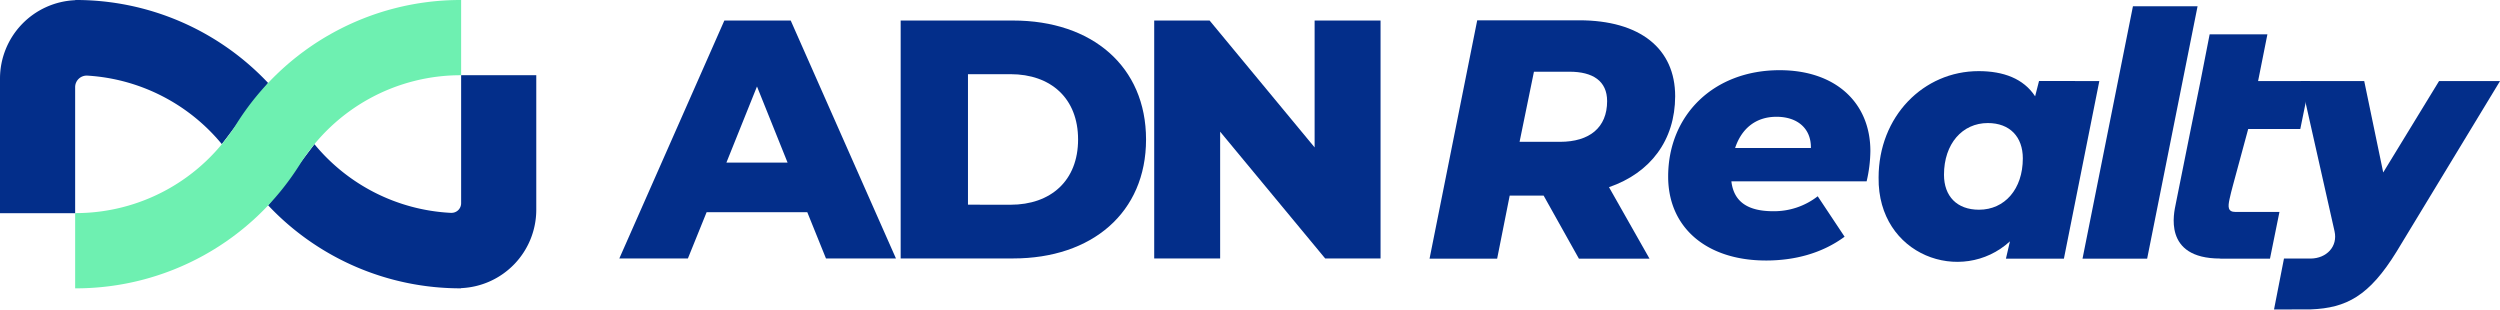
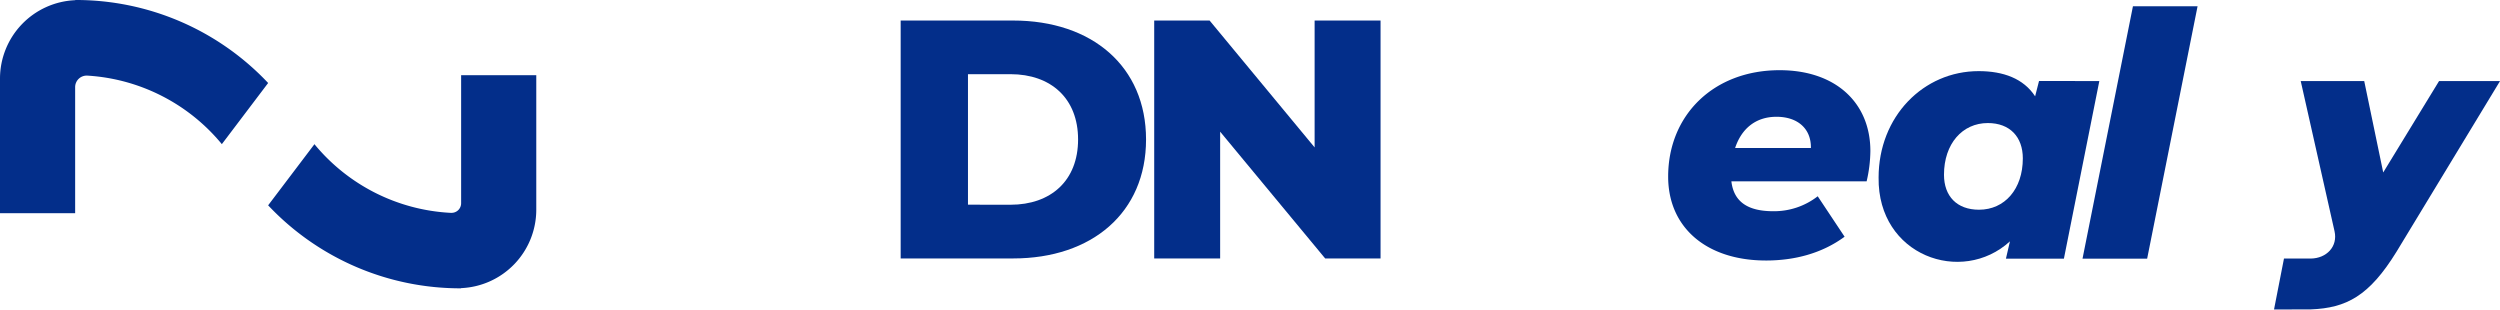
<svg xmlns="http://www.w3.org/2000/svg" viewBox="0 0 1280.77 158.56">
  <defs>
    <style>.cls-1{fill:#032e8a;}.cls-2{fill:#6ef0b1;}</style>
  </defs>
  <g id="Calque_2" data-name="Calque 2">
    <g id="_2021-05-25" data-name="2021-05-25">
      <path class="cls-1" d="M137.37,105.19a135.22,135.22,0,0,0,98.82,42.52v-.1a40.22,40.22,0,0,0,38.55-40.13V38.54h-38.5v65.6h0a4.92,4.92,0,0,1-5.17,4.9l-.28,0a96.85,96.85,0,0,1-69.7-35.17" />
      <path class="cls-1" d="M137.37,42.52A135.26,135.26,0,0,0,38.55,0V.1A40.22,40.22,0,0,0,0,40.23v69H38.5V44.65a5.91,5.91,0,0,1,6.26-5.91h.05a96.84,96.84,0,0,1,68.84,35.11" />
-       <path class="cls-2" d="M236.24,38.54V0A135.45,135.45,0,0,0,121.07,63.59h0A97.12,97.12,0,0,1,38.5,109.18v38.54A135.43,135.43,0,0,0,153.67,84.13h0A97.12,97.12,0,0,1,236.24,38.54Z" />
-       <path class="cls-1" d="M824.3,95.89l20.76,36.63H808.89L790.81,100.2H773.43L767,132.52H732.37L756.79,10.4H809c31.23,0,49.2,14.48,49.2,38.91C858.15,71.81,845.59,88.56,824.3,95.89ZM804.07,36.74H785.85l-7.36,35.92h20.67c15.25,0,24.18-7.36,24.18-20.85C823.34,41.47,816,36.74,804.07,36.74Z" />
      <path class="cls-1" d="M1075.5,41.53l-18.15,91h-29.7l2.06-8.89C1005,146.25,961.9,131,962.42,91c0-31.38,23-54.56,51.25-54.56,12.73,0,23,3.83,28.94,12.9l2-7.85Zm-39.19,39.62c0-11-6.61-18.11-17.93-18.11-13.06,0-22.46,10.62-22.46,26.47,0,11,6.61,17.93,17.93,17.93C1027.08,107.44,1036.31,96.82,1036.31,81.15Z" />
      <path class="cls-1" d="M1092.72,3.22h33.11L1100,132.52h-33.11Z" />
-       <path class="cls-1" d="M1137.46,132.52h25.47l4.85-23.94h-22.59c-4,0-3.78-2.84-3-6.5.51-2.35,1.1-4.7,1.73-7l7.85-29h26.69l5-24.55h-26.62l4.77-23.94-29.59,0-4.68,23.92-4.86,24-7.5,37.34c-.08.43-.25,1.29-.34,1.72-.77,4-6.92,27.88,22.79,27.88" />
      <path class="cls-1" d="M1249.55,41.53l-28.61,46.82-9.73-46.82h-32.53L1196,118.46c1.77,7.86-4.11,13.91-12.17,14H1170.1L1165,158.55c2.31,0,17,0,18.91-.05,18.12-.72,29.82-6.77,43.87-29.58l53-87.39Z" />
      <path class="cls-1" d="M956.29,92.89H887c1.22,10.45,8.36,15.32,21.42,15.32a36.41,36.41,0,0,0,22.81-7.66L945,121.27C933.13,130,919,133.46,904.75,133.46c-30.29,0-50.14-16.71-50.14-43,0-31.35,23.15-54.5,57.11-54.5,28.73,0,46.49,16.71,46.49,41.44A70.8,70.8,0,0,1,956.29,92.89ZM888.91,75.83h38.83c.17-10.1-7-16-17.59-16C899,59.81,892,66.42,888.91,75.83Z" />
-       <path class="cls-1" d="M413.58,108.72H362l-9.58,23.68H317.29l53.8-121.88h34L459,132.4H423.15ZM403.48,83.3l-15.67-39-15.67,39Z" />
      <path class="cls-1" d="M461.42,10.52h57.64c40.39,0,68.07,23.51,68.07,60.94s-27.68,60.94-68.07,60.94H461.42Zm56.24,94.37c20.72,0,34.65-12.36,34.65-33.43S538.38,38,517.66,38H495.9v66.86Z" />
      <path class="cls-1" d="M707.27,10.52V132.4H678.89l-53.8-64.94V132.4H591.31V10.52h28.38l53.8,65V10.52Z" />
    </g>
  </g>
</svg>